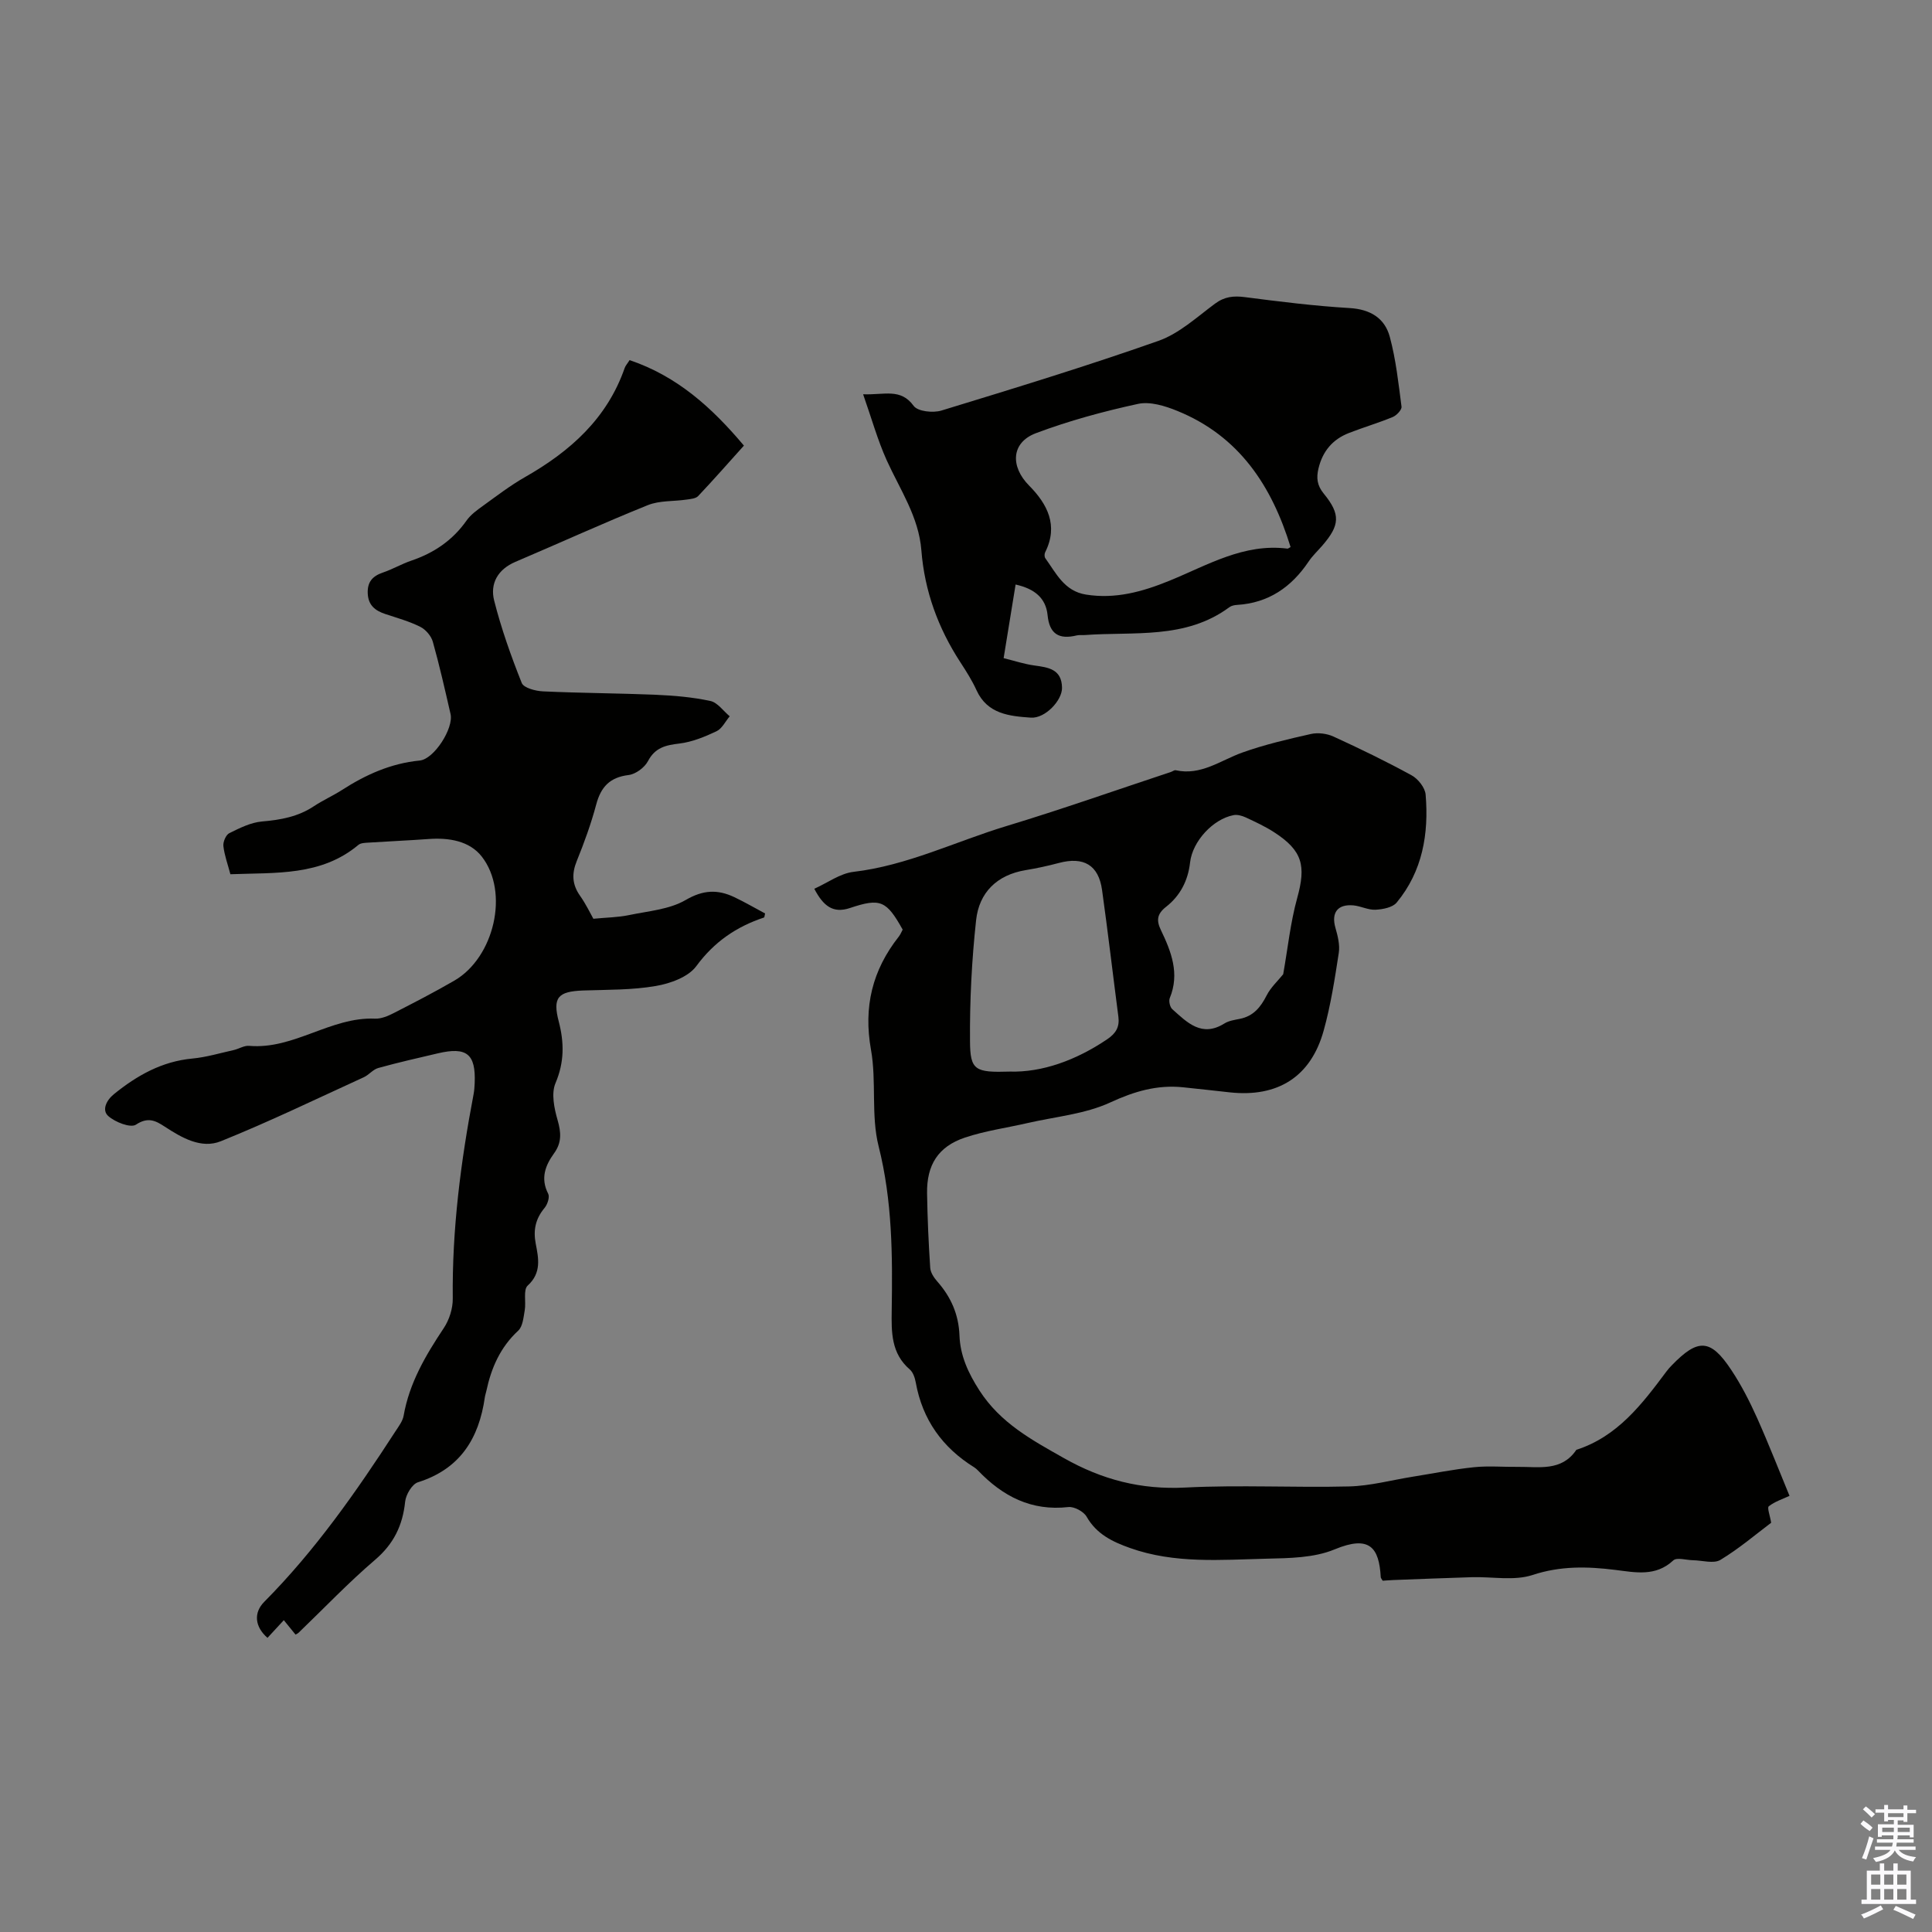
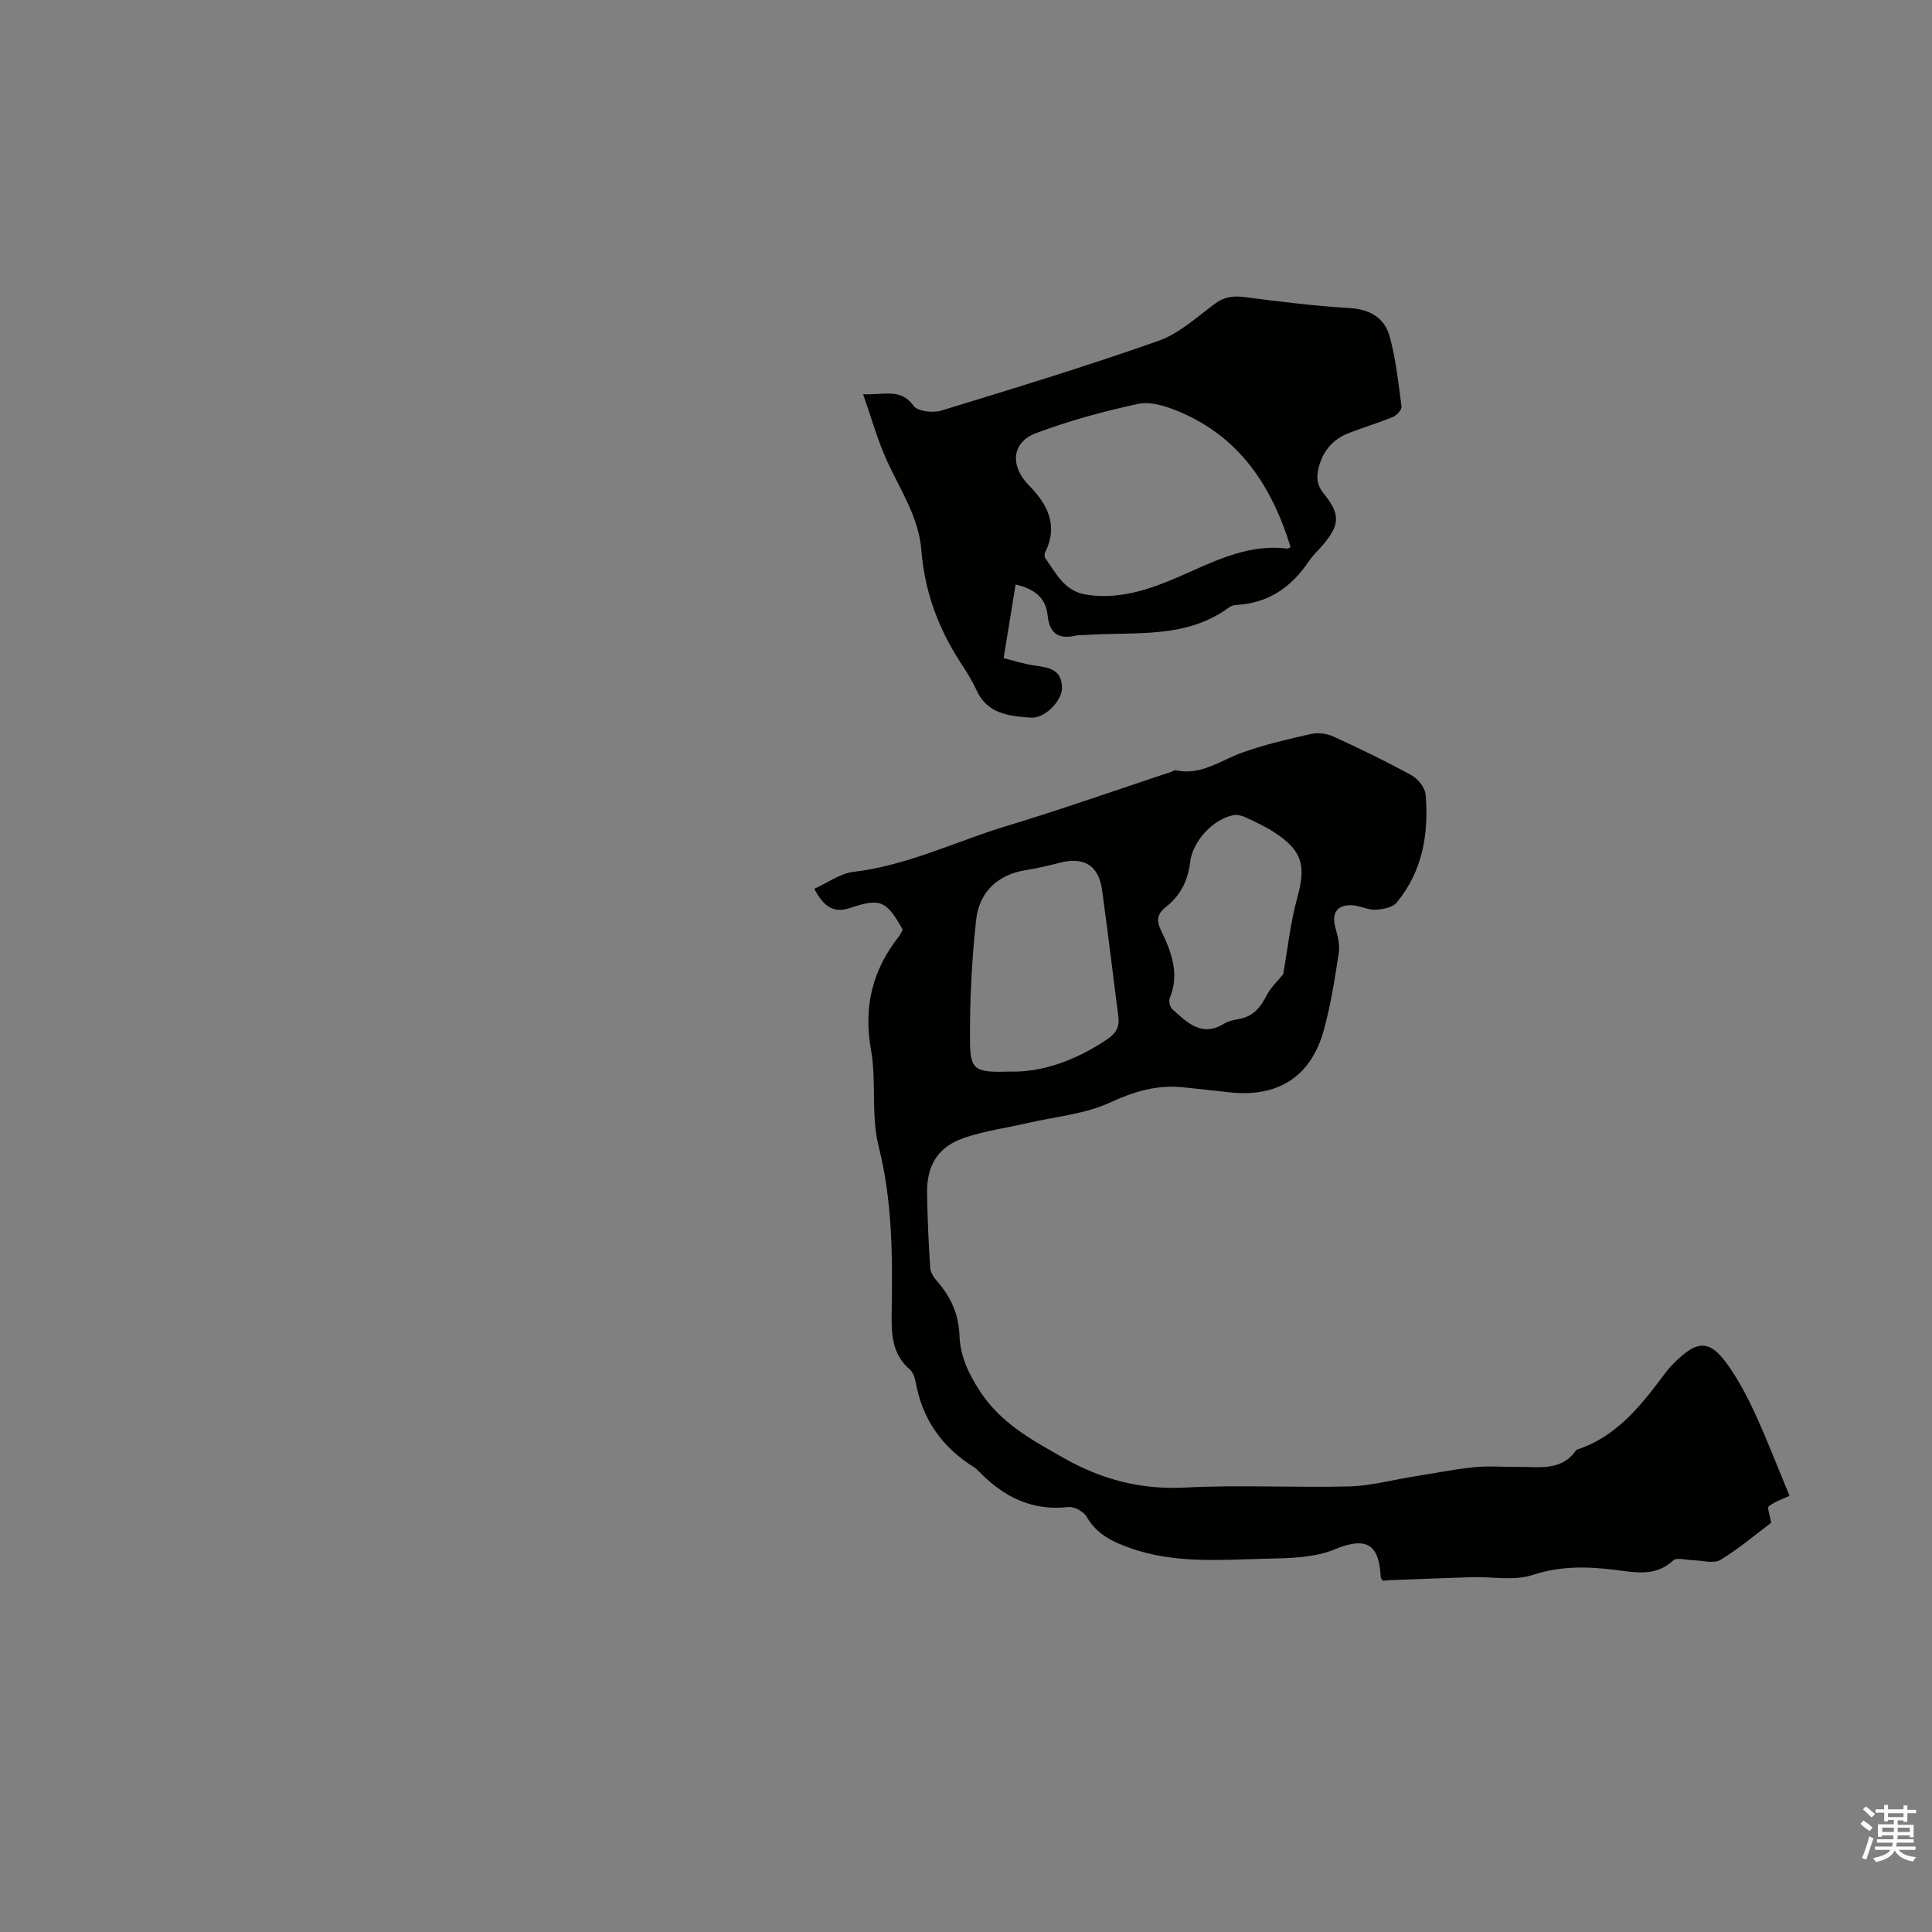
<svg xmlns="http://www.w3.org/2000/svg" enable-background="new 0 0 400 400" viewBox="0 0 400 400">
  <rect x="0" y="0" width="400" height="400" fill="#808080" stroke="none" />
  <g fill="#010100">
    <path d="m370.5 309.7c-1.45.68-3.05 1.18-4.29 2.16-.38.3.24 1.88.49 3.41-3.14 2.36-6.63 5.35-10.51 7.69-1.4.84-3.75.1-5.66.07-1.4-.02-3.36-.65-4.1.04-3.67 3.42-7.88 2.47-12.02 1.96-5.78-.72-11.32-.85-17.1 1.05-3.82 1.26-8.34.34-12.54.46-5.43.16-10.87.39-16.3.59-.76.03-1.52.1-2.2.14-.21-.36-.39-.54-.4-.73-.34-6.12-2.28-8.78-9.57-5.75-4.24 1.76-9.35 1.81-14.08 1.92-9.47.23-19.04 1.07-28.25-2.21-3.63-1.29-6.94-2.86-9-6.49-.61-1.07-2.57-2.12-3.77-1.99-7.69.87-13.62-2.24-18.72-7.57-.23-.24-.49-.47-.77-.65-6.59-4.09-10.72-9.86-12.11-17.56-.17-.95-.55-2.11-1.23-2.7-3.87-3.33-3.82-7.69-3.75-12.25.18-11.39.13-22.69-2.71-33.96-1.61-6.38-.41-13.43-1.58-19.98-1.59-8.88.28-16.49 5.75-23.43.34-.43.55-.97.81-1.45-3.35-6.01-4.6-6.59-10.9-4.48-3.51 1.18-5.52-.39-7.4-3.98 2.75-1.23 5.33-3.17 8.1-3.5 11.16-1.31 21.16-6.3 31.71-9.49 11.44-3.47 22.72-7.45 34.07-11.21.32-.11.66-.4.94-.34 5.25 1.16 9.27-2.04 13.79-3.66 4.61-1.65 9.43-2.77 14.23-3.85 1.45-.32 3.28-.09 4.64.53 5.48 2.51 10.92 5.14 16.2 8.04 1.33.73 2.77 2.55 2.89 3.97.68 8.11-.63 15.88-5.99 22.36-.85 1.03-2.87 1.41-4.38 1.49-1.5.08-3.03-.75-4.57-.9-3.3-.3-4.62 1.52-3.74 4.62.48 1.68.96 3.55.7 5.22-.83 5.4-1.67 10.84-3.13 16.09-2.65 9.56-9.5 13.86-19.44 12.78-3.22-.35-6.44-.72-9.67-1.05-5.36-.55-10.09.84-15.07 3.14-5.24 2.42-11.36 2.94-17.1 4.26-4.34 1-8.81 1.61-13.01 3.02-5.53 1.86-7.91 5.66-7.82 11.53.08 5.14.31 10.28.65 15.41.06.98.76 2.05 1.45 2.83 2.84 3.22 4.44 6.81 4.61 11.2.15 4.16 1.8 7.77 4.15 11.41 4.36 6.74 10.8 10.2 17.46 13.97 7.96 4.5 15.98 6.57 25.15 6.1 11.28-.58 22.61.05 33.9-.23 4.38-.11 8.74-1.3 13.1-2 4.26-.68 8.49-1.54 12.78-1.98 2.99-.31 6.04-.03 9.06-.07 4.36-.05 9.06 1 12.12-3.53 8.52-2.75 13.6-9.46 18.64-16.21.33-.45.71-.87 1.1-1.27 5.44-5.63 8.04-5.53 12.31.91 2.09 3.14 3.83 6.55 5.38 10 2.48 5.56 4.69 11.25 6.7 16.1zm-161.42-87.84c6.65.19 13.66-2.31 20.15-6.69 1.82-1.23 2.59-2.55 2.32-4.66-1.14-8.74-2.16-17.5-3.38-26.24-.72-5.18-3.81-6.97-8.95-5.6-2.26.6-4.56 1.1-6.87 1.48-5.96.99-9.64 4.64-10.26 10.37-.9 8.3-1.33 16.69-1.26 25.04.03 6.06 1.05 6.52 8.25 6.3zm56.59-20.15c.95-5.33 1.49-10.68 2.9-15.78 1.86-6.7 1.11-9.8-4.74-13.6-1.86-1.21-3.91-2.16-5.93-3.1-.76-.35-1.74-.62-2.53-.46-4.2.81-8.48 5.37-8.98 9.81-.43 3.79-2.07 6.9-4.97 9.17-1.92 1.5-2.01 2.86-1.06 4.83 2.14 4.46 3.92 8.99 1.83 14.06-.25.62.03 1.87.53 2.31 3.07 2.74 6.08 5.89 10.78 2.95.91-.57 2.11-.74 3.2-.96 2.8-.56 4.3-2.4 5.54-4.84.84-1.66 2.3-2.99 3.43-4.39z" />
-     <path d="m61.19 338.43c-.74-.92-1.5-1.84-2.43-2.99-1.2 1.3-2.29 2.49-3.38 3.66-2.62-2.28-2.93-5.18-.67-7.46 10.55-10.63 19.07-22.81 27.17-35.31.66-1.02 1.49-2.09 1.69-3.24 1.19-6.79 4.56-12.49 8.3-18.11 1.15-1.72 1.9-4.09 1.87-6.15-.16-14.27 1.65-28.31 4.31-42.28.15-.77.19-1.56.23-2.34.24-6-1.65-7.53-7.62-6.13-4.13.97-8.27 1.9-12.35 3.04-1.09.3-1.93 1.43-3.01 1.92-9.83 4.49-19.57 9.21-29.58 13.24-4.05 1.63-8.07-.71-11.61-3.02-1.91-1.25-3.47-2.06-5.97-.41-1.11.73-4.32-.52-5.74-1.8-1.31-1.18-.46-3.18 1.2-4.53 4.79-3.87 9.92-6.77 16.23-7.36 2.87-.27 5.69-1.12 8.53-1.75 1.09-.24 2.18-.97 3.21-.88 9.28.81 16.89-6.03 26.08-5.63 1.26.05 2.65-.53 3.82-1.13 4.24-2.17 8.49-4.36 12.61-6.75 8.23-4.78 11.42-18.29 5.67-25.67-2.54-3.26-6.82-3.95-11.02-3.64-4.11.3-8.23.47-12.34.74-.75.05-1.68.05-2.19.48-7.74 6.47-17.06 5.71-26.5 6.07-.53-2.02-1.23-3.9-1.45-5.83-.1-.86.52-2.32 1.22-2.67 2.15-1.06 4.45-2.22 6.77-2.42 3.87-.33 7.48-.98 10.76-3.17 1.86-1.23 3.93-2.15 5.8-3.35 4.94-3.18 10.14-5.52 16.1-6.1 2.98-.29 7.06-6.69 6.38-9.63-1.15-5.01-2.28-10.03-3.67-14.97-.34-1.2-1.48-2.53-2.61-3.09-2.28-1.14-4.78-1.83-7.22-2.64-2.07-.69-3.51-1.77-3.64-4.2-.13-2.41.96-3.66 3.16-4.4 2-.68 3.87-1.78 5.87-2.46 4.68-1.59 8.54-4.2 11.42-8.29.87-1.24 2.22-2.2 3.47-3.1 2.81-2.03 5.58-4.16 8.58-5.87 9.35-5.32 17.03-12.1 20.69-22.61.17-.5.57-.92 1.02-1.64 9.86 3.32 17.08 9.86 23.67 17.7-3.31 3.68-6.33 7.12-9.47 10.44-.5.53-1.55.61-2.37.73-2.7.4-5.62.17-8.07 1.16-9.21 3.71-18.25 7.84-27.39 11.73-3.66 1.56-5.3 4.5-4.41 8.02 1.47 5.8 3.49 11.49 5.71 17.06.41 1.03 2.86 1.67 4.4 1.74 7.8.36 15.61.38 23.41.71 3.77.16 7.57.49 11.25 1.28 1.49.32 2.67 2.07 4 3.17-.9 1.06-1.59 2.56-2.74 3.1-2.43 1.15-5.04 2.22-7.67 2.54-2.85.34-5.03.82-6.52 3.65-.7 1.33-2.54 2.69-4 2.87-3.89.47-5.74 2.46-6.71 6.1-1.06 3.98-2.48 7.89-4.03 11.71-1.07 2.64-.96 4.87.69 7.2 1.21 1.71 2.12 3.64 2.75 4.75 2.81-.27 5.12-.29 7.33-.75 4-.84 8.4-1.16 11.79-3.14 3.62-2.11 6.61-2.21 10.03-.6 2.2 1.04 4.31 2.28 6.4 3.39-.11.47-.12.8-.22.84-5.72 1.9-10.32 5.04-14.02 10.07-1.66 2.25-5.38 3.6-8.39 4.11-4.91.85-9.99.76-15.01.93-5.27.19-6.38 1.45-5.07 6.45 1.13 4.35 1.16 8.4-.68 12.73-.91 2.13-.27 5.21.43 7.64.74 2.56.89 4.66-.72 6.88-1.83 2.53-2.86 5.2-1.22 8.39.35.69-.15 2.2-.75 2.92-1.85 2.23-2.39 4.53-1.83 7.43.57 2.96 1.24 6.01-1.67 8.66-.95.87-.31 3.39-.61 5.12-.26 1.46-.4 3.33-1.35 4.21-3.72 3.44-5.58 7.72-6.6 12.5-.09.44-.25.86-.31 1.3-1.22 8.54-5.13 14.84-13.85 17.59-1.22.39-2.5 2.56-2.65 4.02-.51 4.91-2.36 8.73-6.22 12.03-5.52 4.72-10.55 10.01-15.79 15.05-.16.17-.38.26-.68.44z" />
    <path d="m207.79 136.26c2.3.57 4.3 1.24 6.36 1.52 2.93.4 5.68.77 5.73 4.62.04 2.61-3.5 6.39-6.46 6.18-4.41-.31-8.99-.73-11.24-5.67-.92-2.02-2.13-3.93-3.35-5.8-4.6-7.07-7.41-14.73-8.07-23.17-.54-6.92-4.41-12.55-7.17-18.63-1.89-4.19-3.13-8.67-4.89-13.68 4.44.17 7.76-1.32 10.47 2.41.84 1.15 4.01 1.49 5.74.96 15.05-4.6 30.1-9.2 44.94-14.43 4.28-1.51 7.94-4.91 11.69-7.69 1.99-1.48 3.87-1.67 6.23-1.36 7.19.93 14.41 1.83 21.64 2.26 4.3.25 7.28 2.08 8.33 5.95 1.27 4.71 1.8 9.62 2.43 14.47.08.64-1.01 1.8-1.8 2.13-2.99 1.24-6.11 2.15-9.12 3.33-3.35 1.31-5.42 3.77-6.27 7.32-.47 1.98-.3 3.52 1.09 5.22 3.52 4.3 3.34 6.55-.3 10.76-.95 1.1-2.04 2.11-2.84 3.31-3.56 5.29-8.29 8.57-14.81 8.97-.54.03-1.17.16-1.6.48-9.07 6.71-19.74 5.01-29.94 5.76-.56.04-1.14-.05-1.67.08-3.61.87-5.63-.24-6.02-4.2-.35-3.54-2.7-5.47-6.62-6.34-.81 4.98-1.62 9.94-2.48 15.24zm59.41-23c-3.89-12.66-10.64-22.98-23.46-28.19-2.52-1.03-5.62-1.99-8.12-1.45-7.15 1.55-14.29 3.49-21.13 6.06-5.16 1.94-5.35 6.89-1.43 10.85 3.78 3.82 6.12 8.26 3.33 13.81-.17.33-.17.95.03 1.23 2.25 3.12 3.92 6.81 8.41 7.53 6.11.98 11.73-.6 17.28-2.86 7.88-3.21 15.4-7.81 24.47-6.65.08.01.19-.1.62-.33z" />
  </g>
  <path d="m385.2 377.6.6-.7c.6.4 1.3.9 1.9 1.5l-.6.7c-.8-.5-1.4-1-1.9-1.5zm.3 7.1c.6-1.4 1.1-2.9 1.5-4.5.3.1.6.3.9.4-.5 1.4-1 2.9-1.5 4.4zm.2-10.1.6-.6c.7.5 1.3 1.1 1.9 1.6l-.7.7c-.6-.6-1.2-1.2-1.8-1.7zm8.4-.8h.8v.9h1.8v.7h-1.8v1.8h-.8v-.3h-1.2v.9h3.3v2.6h-.8v-.4h-2.5c0 .3 0 .6-.1.8h3.4v.7h-3.5c0 .3-.1.6-.1.8h4v.7h-3.5c.7.9 1.9 1.3 3.6 1.5-.2.2-.4.5-.6.9-1.9-.3-3.2-1.1-3.8-2.3-.5 1.1-1.8 2-3.9 2.4-.2-.3-.4-.5-.6-.8 1.9-.4 3.1-.9 3.6-1.7h-3.2v-.7h3.5c.1-.2.1-.5.2-.8h-3.3v-.7h3.4c0-.2 0-.5 0-.8h-2.4v.3h-.8v-2.6h3.3v-.9h-1.2v.3h-.8v-1.8h-1.8v-.7h1.8v-.9h.8v.9h3.2zm-4.4 5.5h2.4c0-.3 0-.6 0-.9h-2.4zm1.2-3.1h3.2v-.8h-3.2zm4.4 2.2h-2.4v.9h2.5v-.9z" fill="#fbfafc" />
-   <path d="m389.2 385.8h.9v1.5h1.9v-1.5h.9v1.5h2.7v6h1.1v.9h-11.3v-.9h1.1v-6h2.7zm.2 8.7.5.8c-1.2.6-2.5 1.3-4 1.9-.2-.3-.3-.6-.6-.8 1.6-.6 3-1.3 4.1-1.9zm-2-4.3h1.9v-2.1h-1.9zm0 3.1h1.9v-2.2h-1.9zm2.7-3.1h1.9v-2.1h-1.9zm0 3.1h1.9v-2.2h-1.9zm2.4 1.3c1.4.6 2.7 1.2 4.1 1.8l-.5.9c-1.5-.7-2.8-1.4-4.1-1.9zm2.2-6.5h-1.9v2.1h1.9zm-1.9 5.2h1.9v-2.2h-1.9z" fill="#fbfafc" />
</svg>